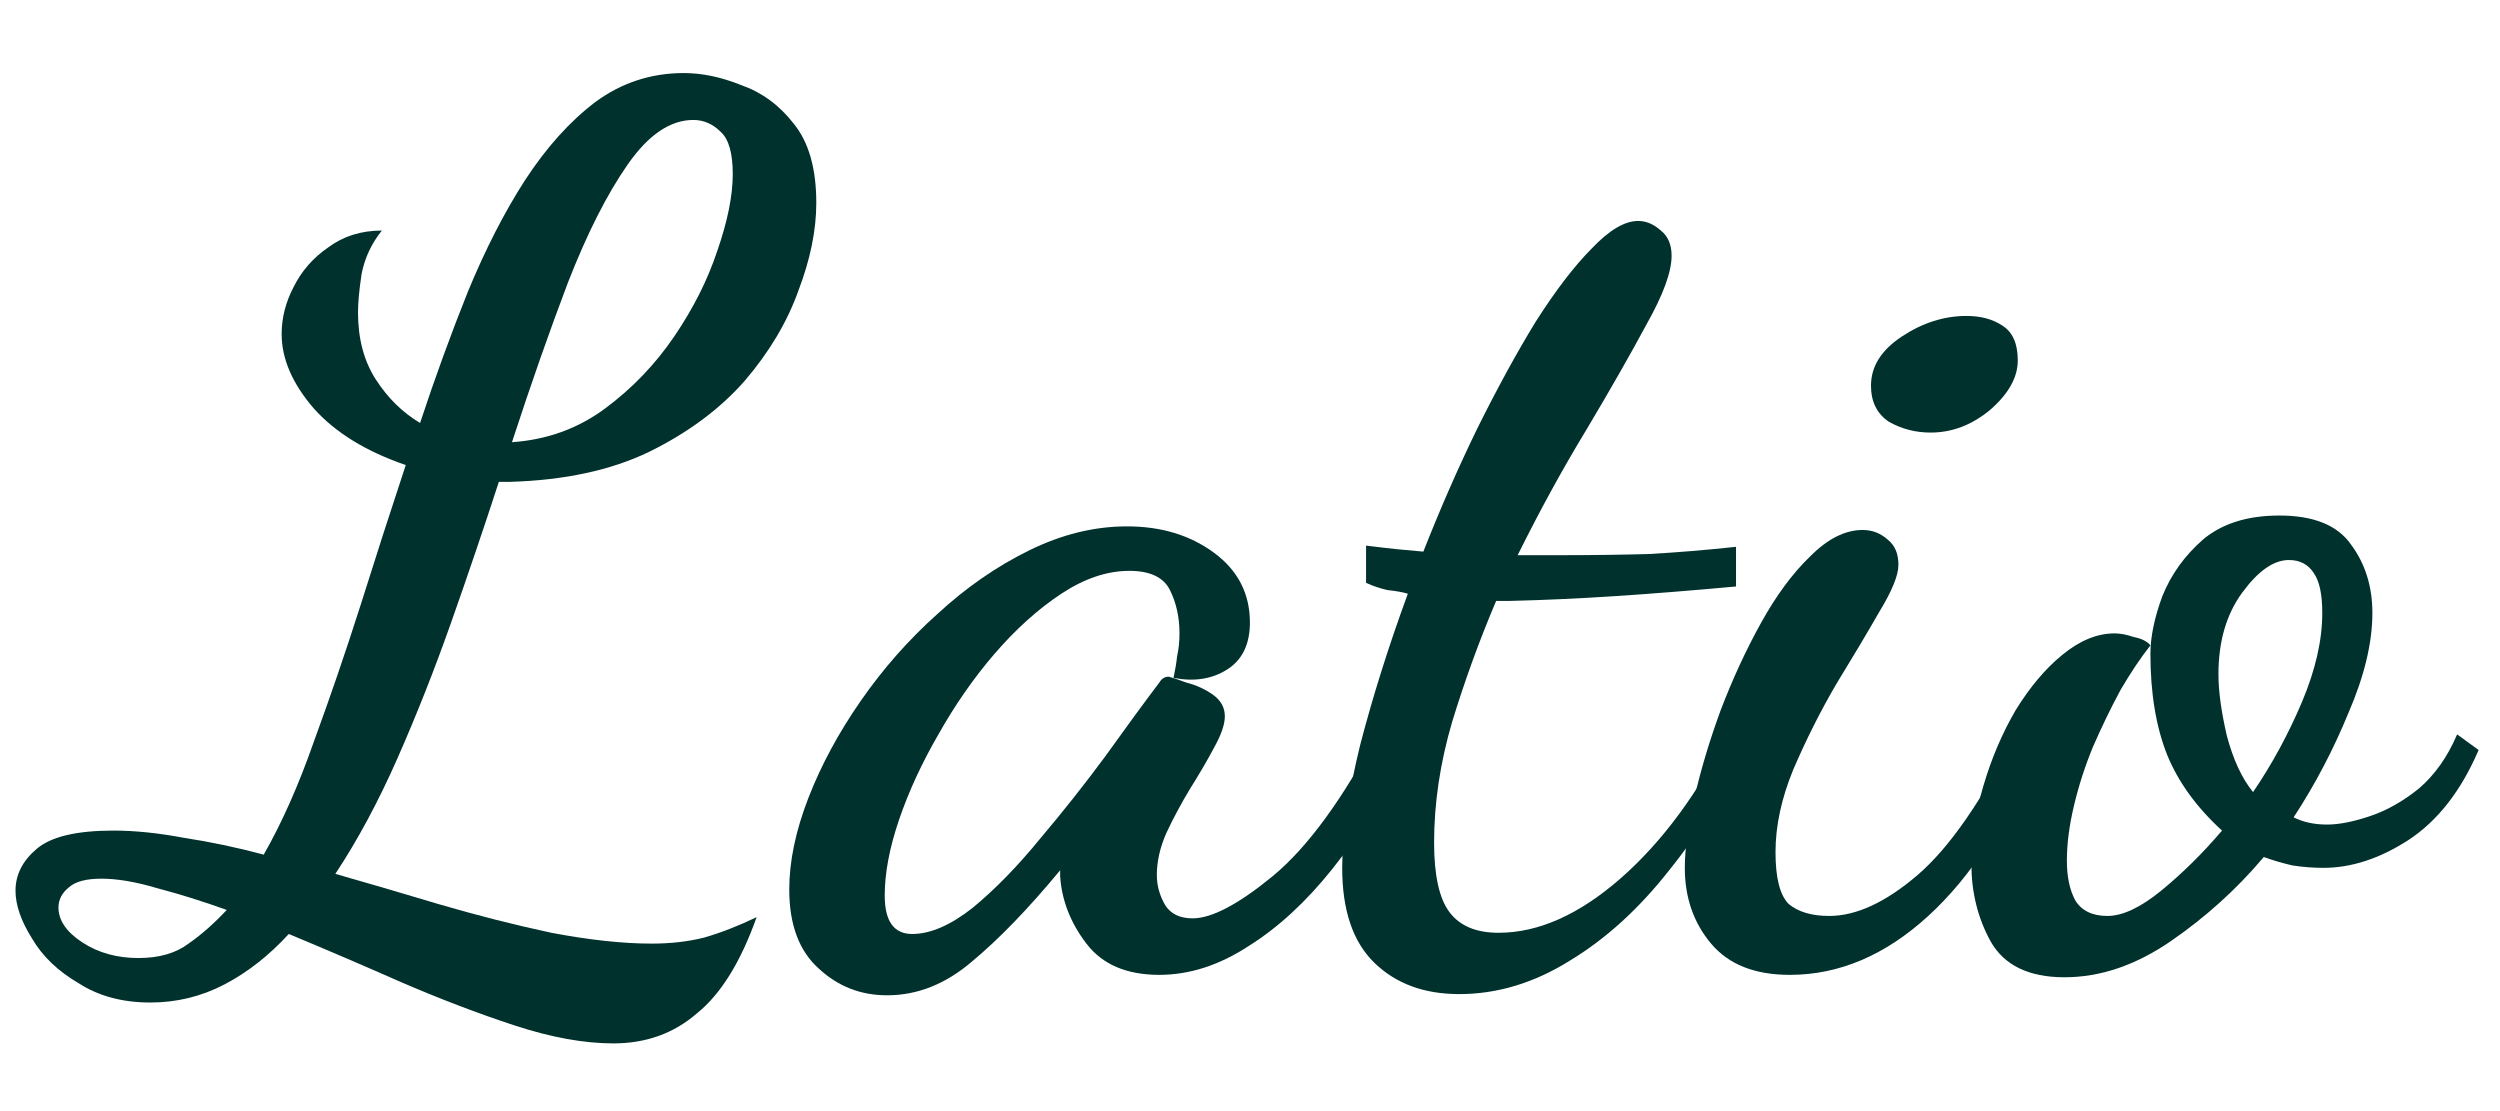
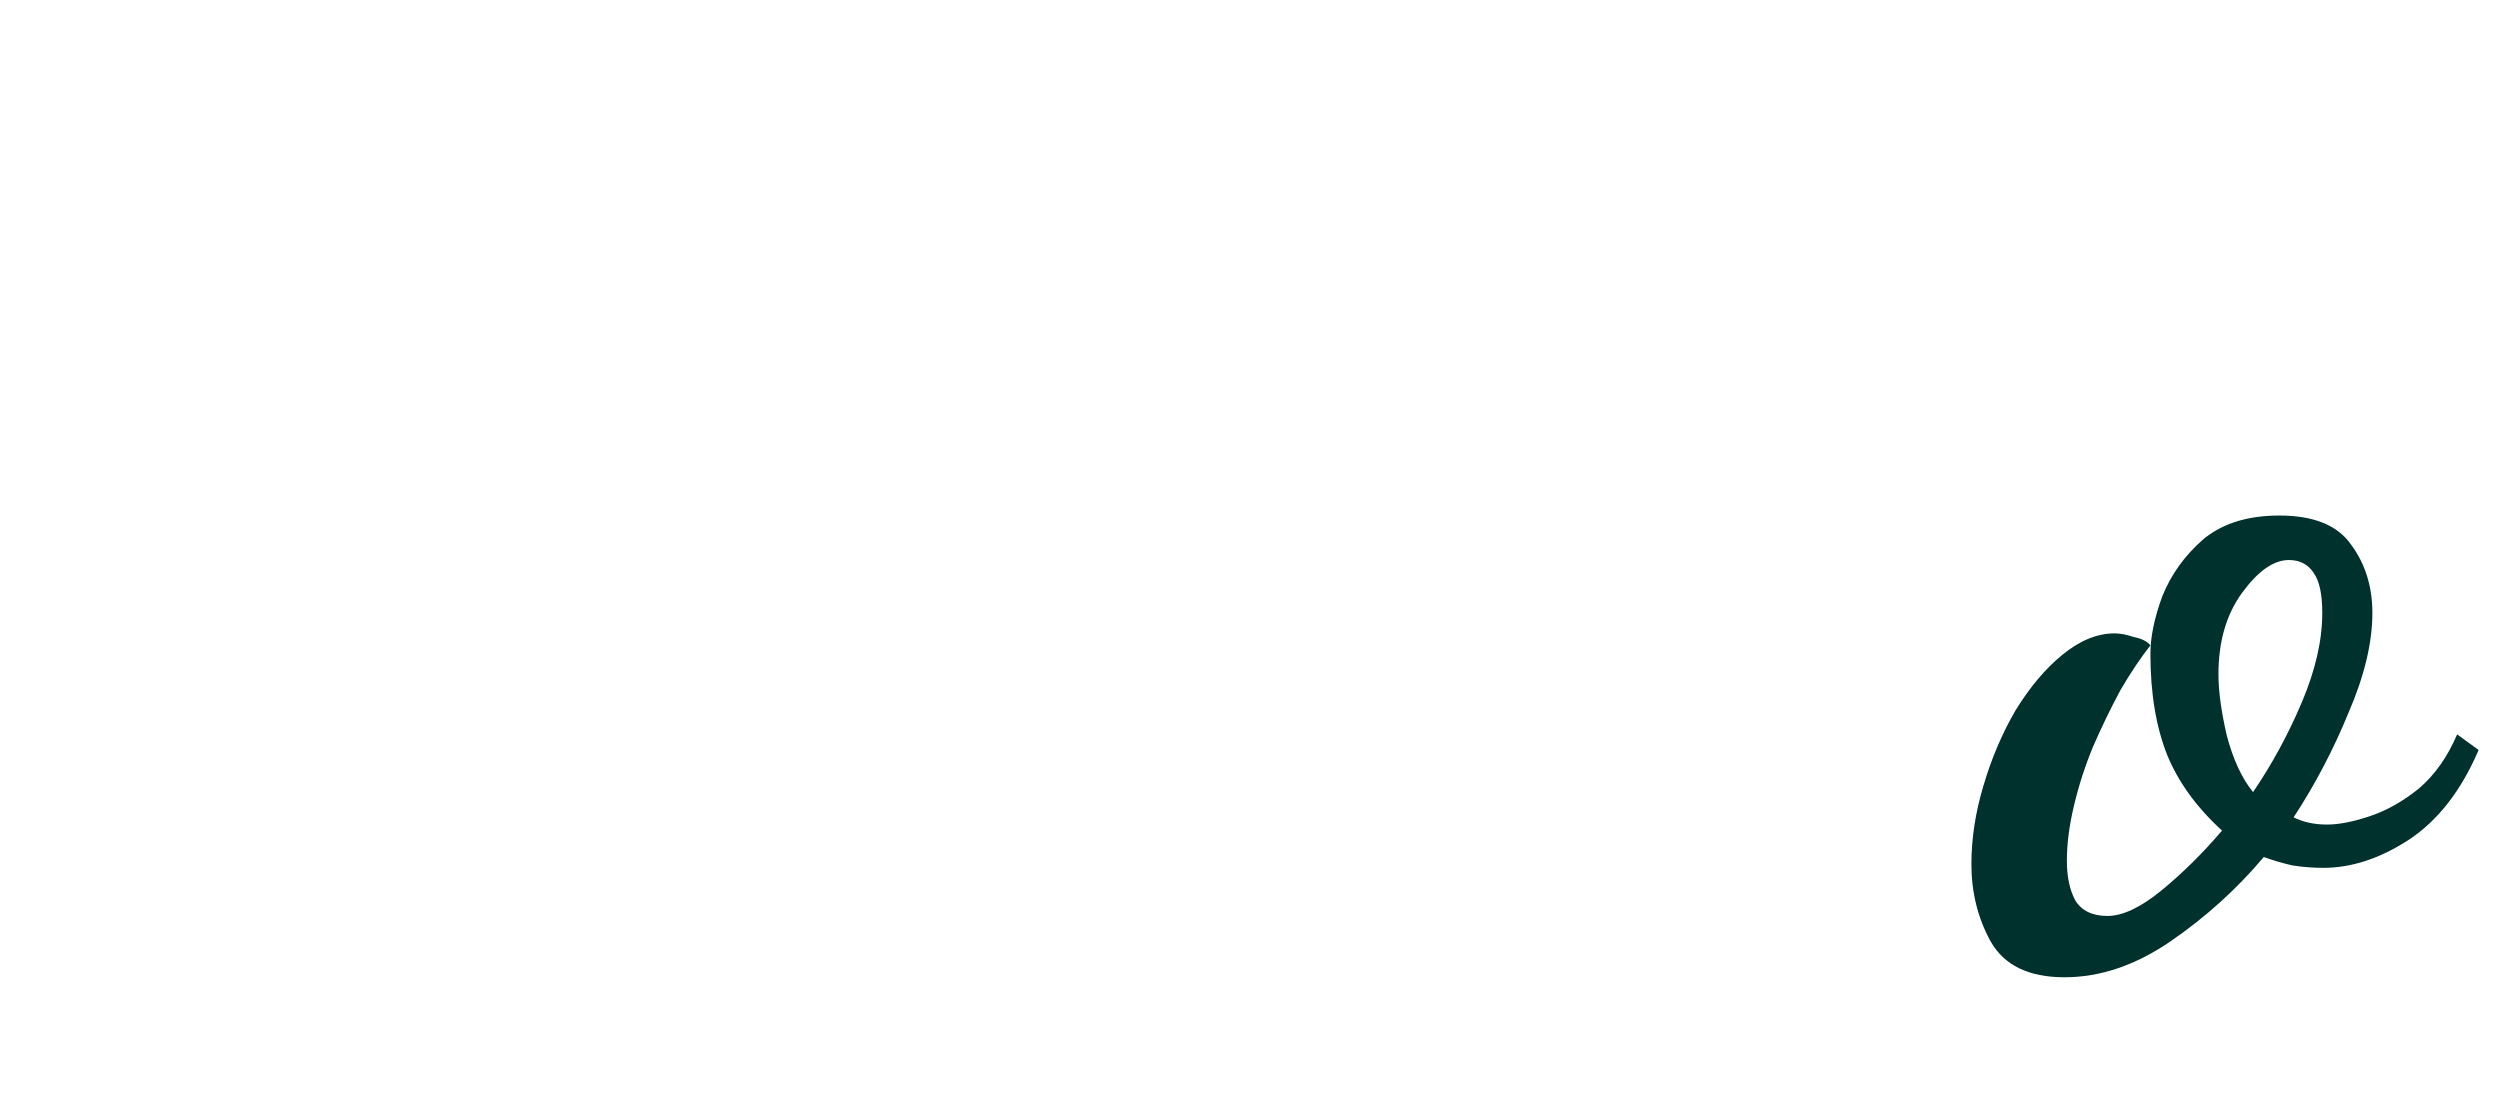
<svg xmlns="http://www.w3.org/2000/svg" width="108" height="48" viewBox="0 0 108 48" fill="none">
  <path d="M89.186 42.218C87.639 42.218 86.574 41.699 85.99 40.66C85.44 39.655 85.165 38.547 85.165 37.335C85.165 36.227 85.337 35.102 85.68 33.959C86.024 32.781 86.488 31.691 87.072 30.686C87.691 29.682 88.361 28.886 89.083 28.297C89.839 27.674 90.595 27.362 91.352 27.362C91.592 27.362 91.867 27.414 92.176 27.518C92.52 27.587 92.761 27.708 92.898 27.881C92.486 28.401 92.056 29.041 91.609 29.803C91.197 30.565 90.802 31.379 90.424 32.245C90.08 33.076 89.805 33.924 89.599 34.79C89.392 35.656 89.289 36.452 89.289 37.179C89.289 37.872 89.409 38.443 89.65 38.894C89.925 39.344 90.389 39.569 91.042 39.569C91.695 39.569 92.469 39.205 93.362 38.478C94.29 37.716 95.167 36.85 95.991 35.881C94.892 34.877 94.101 33.786 93.62 32.608C93.139 31.396 92.898 29.942 92.898 28.245C92.898 27.518 93.07 26.686 93.414 25.752C93.792 24.817 94.376 24.003 95.167 23.31C95.991 22.617 97.091 22.271 98.466 22.271C99.944 22.271 100.975 22.687 101.559 23.518C102.178 24.349 102.487 25.336 102.487 26.479C102.487 27.76 102.144 29.197 101.456 30.79C100.803 32.383 100.013 33.889 99.085 35.309C99.497 35.517 99.978 35.621 100.528 35.621C101.044 35.621 101.663 35.5 102.384 35.257C103.106 35.015 103.811 34.617 104.498 34.063C105.186 33.474 105.735 32.695 106.148 31.725L107.076 32.4C106.32 34.166 105.306 35.465 104.034 36.296C102.797 37.093 101.577 37.491 100.374 37.491C99.927 37.491 99.48 37.456 99.033 37.387C98.586 37.283 98.174 37.162 97.796 37.023C96.627 38.409 95.287 39.621 93.775 40.66C92.262 41.699 90.733 42.218 89.186 42.218ZM97.332 34.218C98.157 33.007 98.861 31.708 99.446 30.323C100.03 28.938 100.322 27.656 100.322 26.479C100.322 25.682 100.202 25.111 99.961 24.765C99.721 24.384 99.36 24.193 98.879 24.193C98.225 24.193 97.555 24.661 96.868 25.596C96.18 26.531 95.837 27.708 95.837 29.128C95.837 29.855 95.957 30.738 96.198 31.777C96.473 32.816 96.851 33.63 97.332 34.218Z" fill="#00312D" />
-   <path d="M77.321 42.114C75.808 42.114 74.674 41.664 73.918 40.764C73.162 39.863 72.784 38.773 72.784 37.491C72.784 36.695 72.921 35.691 73.196 34.478C73.471 33.266 73.849 32.002 74.331 30.686C74.846 29.336 75.43 28.072 76.084 26.895C76.737 25.717 77.441 24.765 78.197 24.038C78.953 23.276 79.71 22.895 80.466 22.895C80.878 22.895 81.239 23.033 81.548 23.31C81.858 23.553 82.012 23.916 82.012 24.401C82.012 24.851 81.737 25.527 81.188 26.427C80.672 27.327 80.053 28.366 79.332 29.544C78.644 30.721 78.025 31.951 77.475 33.232C76.96 34.478 76.702 35.673 76.702 36.816C76.702 37.924 76.891 38.669 77.269 39.05C77.682 39.396 78.266 39.569 79.022 39.569C80.191 39.569 81.462 38.98 82.837 37.803C84.212 36.626 85.638 34.565 87.116 31.622L87.89 32.453C86.687 35.5 85.157 37.872 83.301 39.569C81.445 41.266 79.452 42.114 77.321 42.114ZM83.404 18.687C82.751 18.687 82.15 18.532 81.6 18.22C81.084 17.873 80.827 17.354 80.827 16.662C80.827 15.83 81.273 15.12 82.167 14.532C83.061 13.943 83.989 13.649 84.951 13.649C85.57 13.649 86.085 13.787 86.498 14.064C86.945 14.341 87.168 14.843 87.168 15.571C87.168 16.298 86.773 17.008 85.982 17.7C85.192 18.358 84.332 18.687 83.404 18.687Z" fill="#00312D" />
-   <path d="M63.036 42.945C61.523 42.945 60.303 42.495 59.375 41.595C58.447 40.694 57.983 39.327 57.983 37.491C57.983 36.071 58.241 34.305 58.757 32.193C59.306 30.08 59.994 27.899 60.819 25.648C60.578 25.578 60.286 25.526 59.942 25.492C59.633 25.423 59.324 25.319 59.014 25.18V23.57C59.564 23.639 60.011 23.691 60.355 23.726C60.733 23.76 61.111 23.795 61.489 23.83C62.211 21.994 62.984 20.228 63.809 18.531C64.668 16.8 65.51 15.259 66.335 13.908C67.194 12.558 68.002 11.502 68.758 10.74C69.514 9.943 70.185 9.545 70.769 9.545C71.113 9.545 71.439 9.683 71.749 9.96C72.058 10.203 72.213 10.566 72.213 11.051C72.213 11.744 71.852 12.731 71.13 14.012C70.442 15.293 69.583 16.8 68.552 18.531C67.521 20.228 66.524 22.046 65.562 23.985C65.837 23.985 66.112 23.985 66.387 23.985C66.662 23.985 66.919 23.985 67.16 23.985C68.672 23.985 70.03 23.968 71.233 23.934C72.47 23.864 73.725 23.76 74.996 23.622V25.336C73.106 25.509 71.37 25.648 69.789 25.752C68.208 25.855 66.696 25.925 65.252 25.959C65.149 25.959 65.046 25.959 64.943 25.959C64.84 25.959 64.737 25.959 64.634 25.959C63.912 27.656 63.276 29.405 62.726 31.206C62.211 32.972 61.953 34.703 61.953 36.4C61.953 37.82 62.176 38.824 62.623 39.413C63.07 40.002 63.775 40.296 64.737 40.296C66.455 40.296 68.208 39.517 69.996 37.959C71.817 36.366 73.398 34.219 74.739 31.517L75.46 32.037C74.567 34.08 73.45 35.933 72.109 37.595C70.803 39.257 69.377 40.556 67.83 41.491C66.284 42.461 64.685 42.945 63.036 42.945Z" fill="#00312D" />
-   <path d="M38.323 42.997C37.189 42.997 36.209 42.616 35.384 41.854C34.525 41.093 34.096 39.95 34.096 38.426C34.096 37.214 34.37 35.898 34.92 34.478C35.47 33.058 36.226 31.656 37.189 30.271C38.151 28.886 39.251 27.639 40.488 26.531C41.726 25.388 43.049 24.47 44.458 23.778C45.867 23.085 47.276 22.739 48.686 22.739C50.164 22.739 51.418 23.12 52.449 23.882C53.48 24.643 53.996 25.648 53.996 26.894C53.996 27.829 53.669 28.505 53.016 28.92C52.363 29.336 51.59 29.457 50.696 29.284C50.765 28.972 50.817 28.66 50.851 28.349C50.92 28.037 50.954 27.708 50.954 27.362C50.954 26.669 50.817 26.046 50.542 25.492C50.267 24.938 49.682 24.661 48.789 24.661C47.826 24.661 46.847 24.99 45.85 25.648C44.853 26.306 43.891 27.171 42.963 28.245C42.069 29.284 41.262 30.444 40.54 31.725C39.818 32.972 39.251 34.201 38.839 35.413C38.426 36.625 38.22 37.716 38.22 38.686C38.22 39.794 38.615 40.348 39.406 40.348C40.196 40.348 41.073 39.967 42.035 39.205C42.997 38.409 43.96 37.422 44.922 36.244C45.919 35.067 46.864 33.872 47.758 32.66C48.651 31.413 49.425 30.357 50.078 29.492C50.181 29.318 50.318 29.232 50.49 29.232C50.628 29.267 50.885 29.353 51.263 29.492C51.676 29.596 52.054 29.769 52.398 30.011C52.741 30.253 52.913 30.565 52.913 30.946C52.913 31.292 52.758 31.742 52.449 32.297C52.174 32.816 51.831 33.405 51.418 34.063C51.04 34.686 50.696 35.327 50.387 35.985C50.112 36.608 49.975 37.214 49.975 37.803C49.975 38.253 50.095 38.686 50.335 39.101C50.576 39.482 50.971 39.673 51.521 39.673C52.346 39.673 53.498 39.067 54.975 37.855C56.488 36.608 58.017 34.513 59.564 31.569L60.543 32.556C59.718 34.426 58.722 36.089 57.553 37.543C56.419 38.963 55.216 40.071 53.944 40.867C52.673 41.699 51.384 42.114 50.078 42.114C48.669 42.114 47.62 41.664 46.933 40.764C46.245 39.863 45.867 38.894 45.799 37.855C45.799 37.785 45.799 37.733 45.799 37.699C45.799 37.664 45.799 37.63 45.799 37.595C44.424 39.257 43.152 40.573 41.983 41.543C40.849 42.512 39.629 42.997 38.323 42.997Z" fill="#00312D" />
-   <path d="M26.499 45.075C25.227 45.075 23.801 44.815 22.22 44.296C20.639 43.776 19.006 43.153 17.322 42.426C15.673 41.699 14.057 41.006 12.476 40.348C11.617 41.283 10.689 42.01 9.692 42.53C8.695 43.049 7.63 43.309 6.496 43.309C5.293 43.309 4.262 43.032 3.402 42.478C2.509 41.958 1.839 41.318 1.392 40.556C0.911 39.794 0.67 39.101 0.67 38.478C0.67 37.785 0.979 37.179 1.598 36.66C2.217 36.141 3.316 35.881 4.897 35.881C5.825 35.881 6.839 35.985 7.939 36.193C9.073 36.366 10.225 36.608 11.393 36.92C12.184 35.535 12.906 33.907 13.559 32.037C14.246 30.167 14.916 28.21 15.569 26.167C16.223 24.089 16.875 22.064 17.529 20.09C15.81 19.501 14.487 18.687 13.559 17.648C12.631 16.575 12.167 15.501 12.167 14.428C12.167 13.735 12.339 13.06 12.682 12.402C13.026 11.709 13.524 11.138 14.178 10.688C14.831 10.203 15.604 9.96 16.497 9.96C16.051 10.515 15.758 11.138 15.621 11.831C15.518 12.523 15.466 13.077 15.466 13.493C15.466 14.636 15.724 15.605 16.24 16.402C16.755 17.198 17.391 17.821 18.147 18.272C18.8 16.298 19.488 14.41 20.209 12.61C20.966 10.774 21.791 9.164 22.684 7.779C23.612 6.359 24.626 5.234 25.726 4.402C26.86 3.571 28.132 3.156 29.541 3.156C30.331 3.156 31.156 3.329 32.016 3.675C32.909 3.987 33.665 4.541 34.284 5.337C34.937 6.134 35.264 7.277 35.264 8.766C35.264 9.943 35.006 11.207 34.49 12.558C34.009 13.908 33.236 15.207 32.17 16.454C31.105 17.666 29.73 18.687 28.046 19.518C26.396 20.315 24.385 20.748 22.014 20.817C21.945 20.817 21.859 20.817 21.756 20.817C21.687 20.817 21.619 20.817 21.55 20.817C20.897 22.825 20.209 24.851 19.488 26.894C18.766 28.938 17.993 30.894 17.168 32.764C16.343 34.634 15.449 36.296 14.487 37.751C15.827 38.132 17.305 38.565 18.921 39.05C20.57 39.534 22.203 39.95 23.818 40.296C25.468 40.608 26.912 40.764 28.149 40.764C28.974 40.764 29.73 40.677 30.417 40.504C31.139 40.296 31.895 40.002 32.686 39.621C31.998 41.56 31.139 42.945 30.108 43.776C29.111 44.642 27.908 45.075 26.499 45.075ZM5.98 41.387C6.874 41.387 7.596 41.179 8.145 40.764C8.695 40.383 9.245 39.898 9.795 39.309C8.73 38.928 7.733 38.617 6.805 38.374C5.877 38.097 5.069 37.959 4.382 37.959C3.729 37.959 3.265 38.08 2.99 38.322C2.681 38.565 2.526 38.859 2.526 39.205C2.526 39.759 2.87 40.261 3.557 40.712C4.244 41.162 5.052 41.387 5.98 41.387ZM22.117 19.103C23.629 18.999 24.97 18.514 26.138 17.648C27.307 16.783 28.304 15.744 29.129 14.532C29.953 13.32 30.572 12.09 30.985 10.844C31.431 9.562 31.655 8.454 31.655 7.519C31.655 6.619 31.483 6.013 31.139 5.701C30.796 5.355 30.4 5.182 29.953 5.182C28.957 5.182 28.012 5.822 27.118 7.104C26.224 8.385 25.365 10.082 24.54 12.194C23.75 14.272 22.942 16.575 22.117 19.103Z" fill="#00312D" />
</svg>